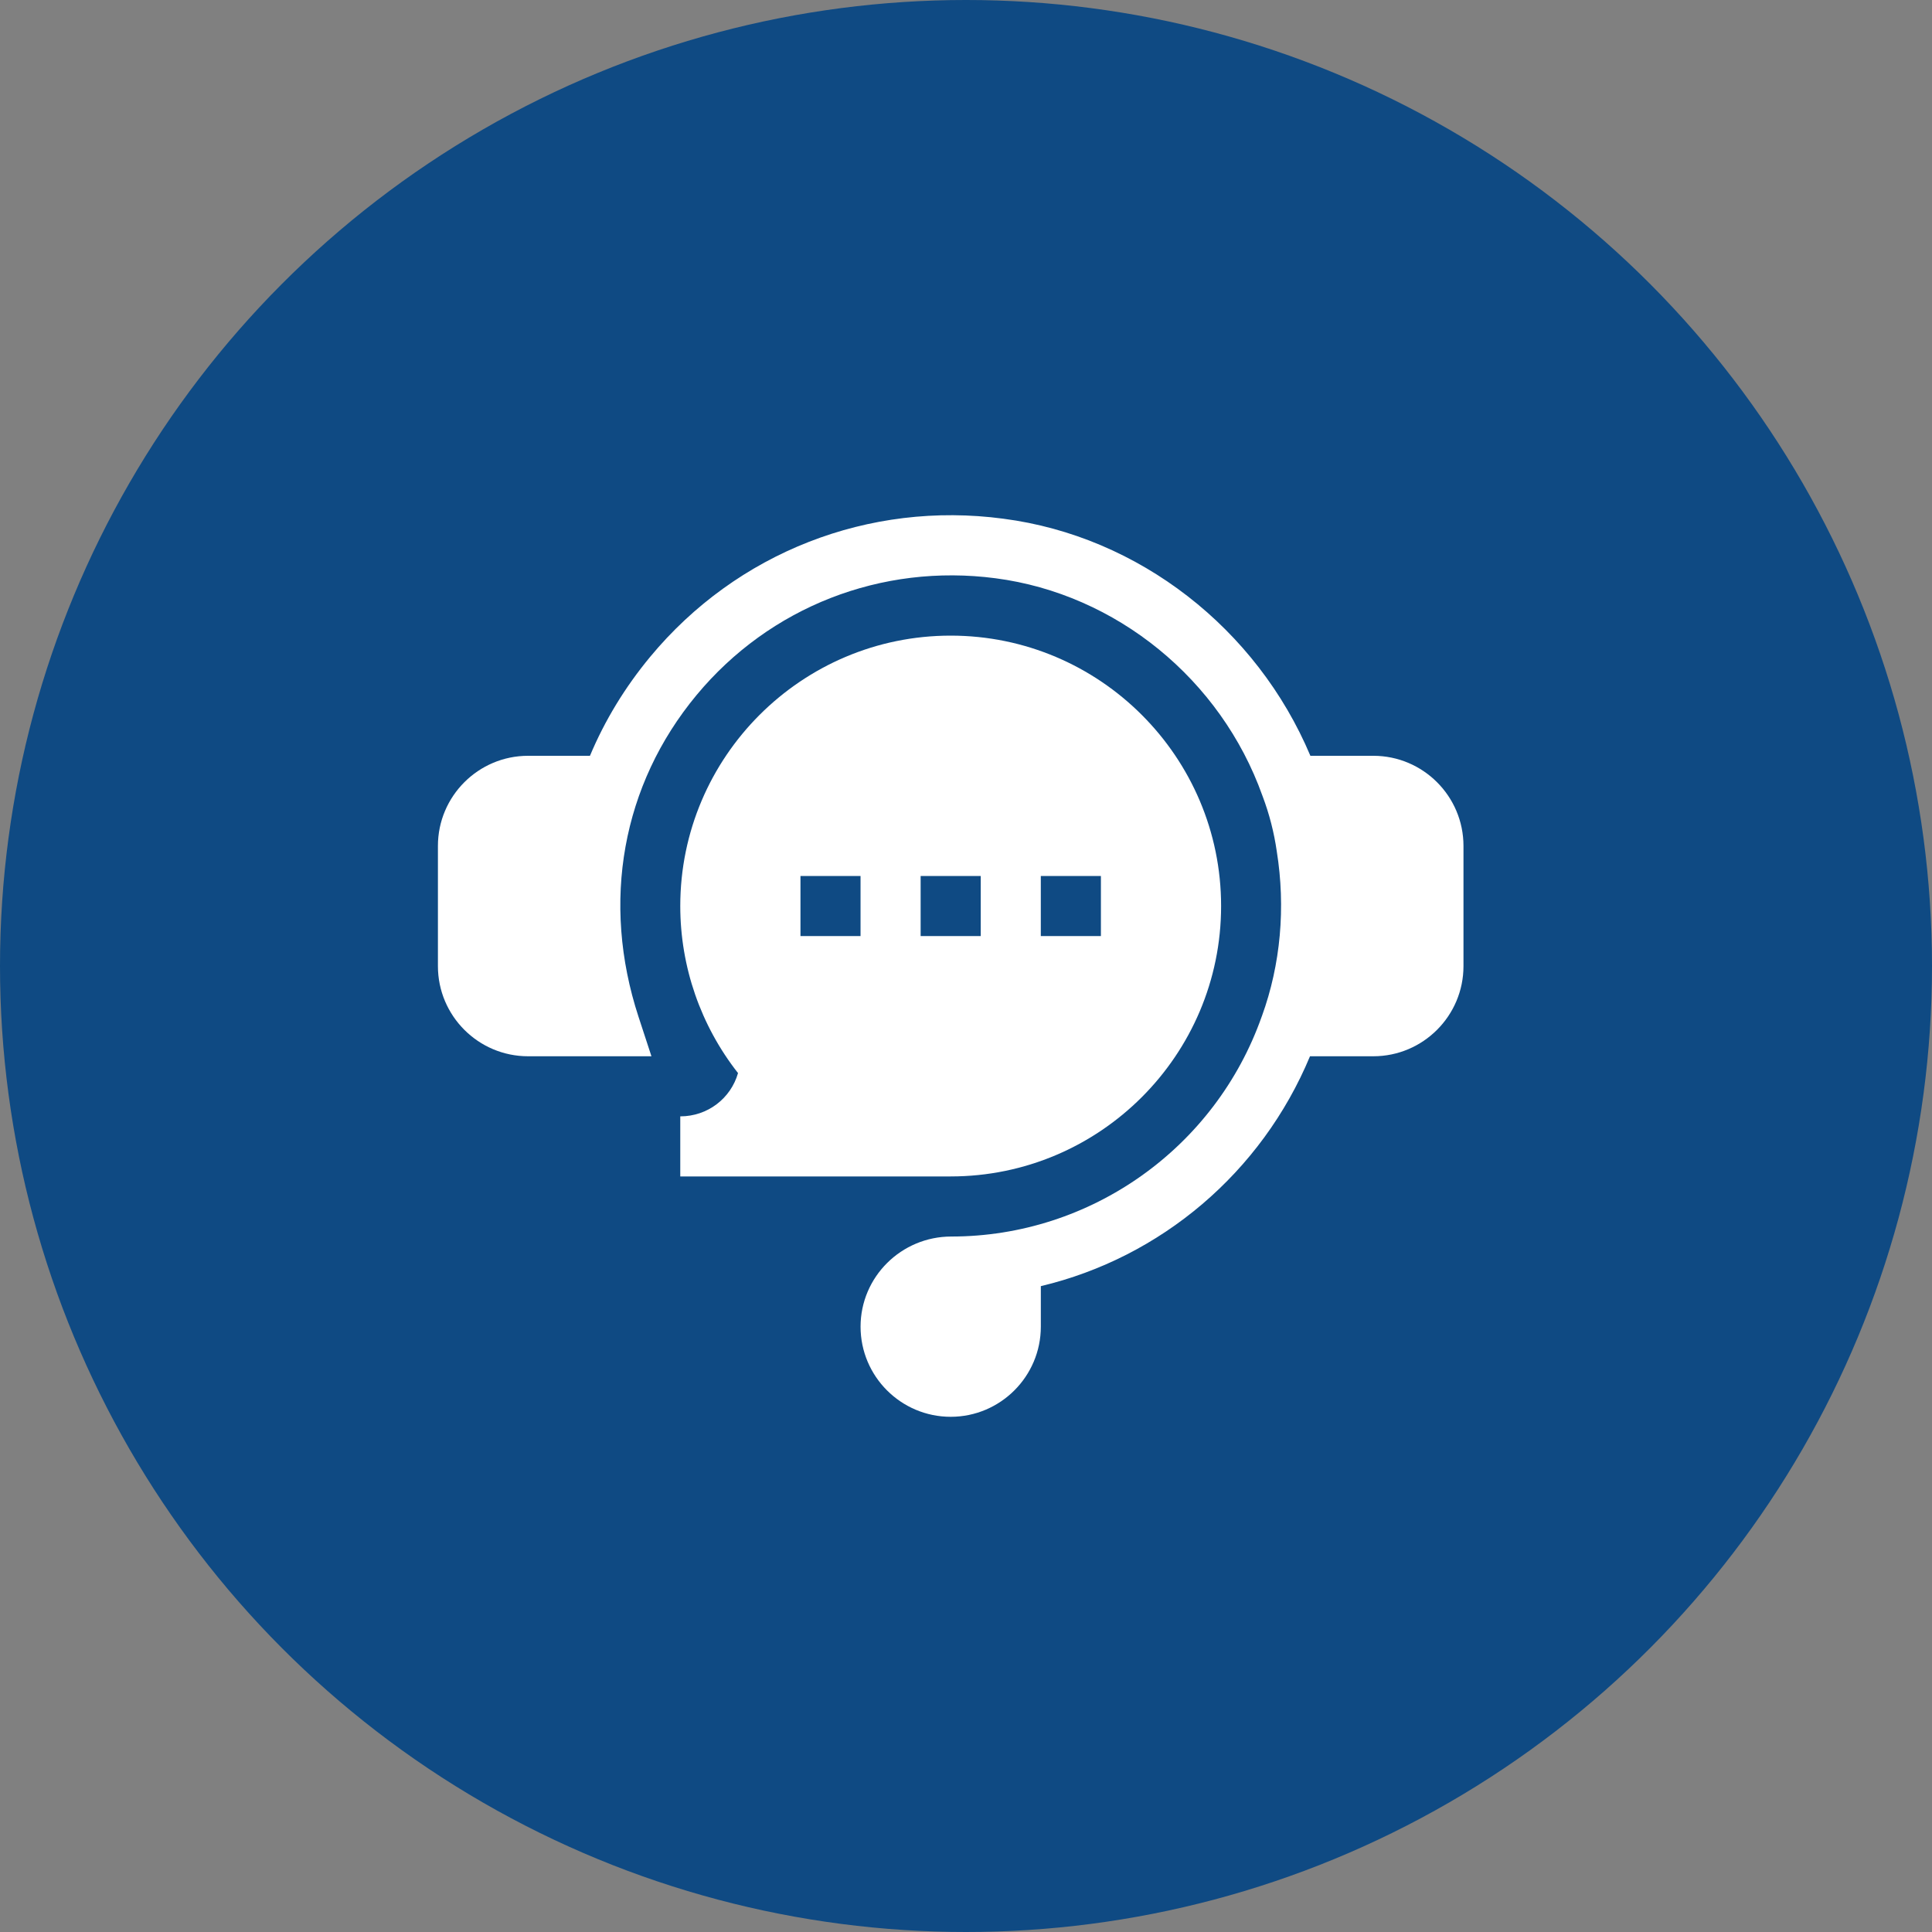
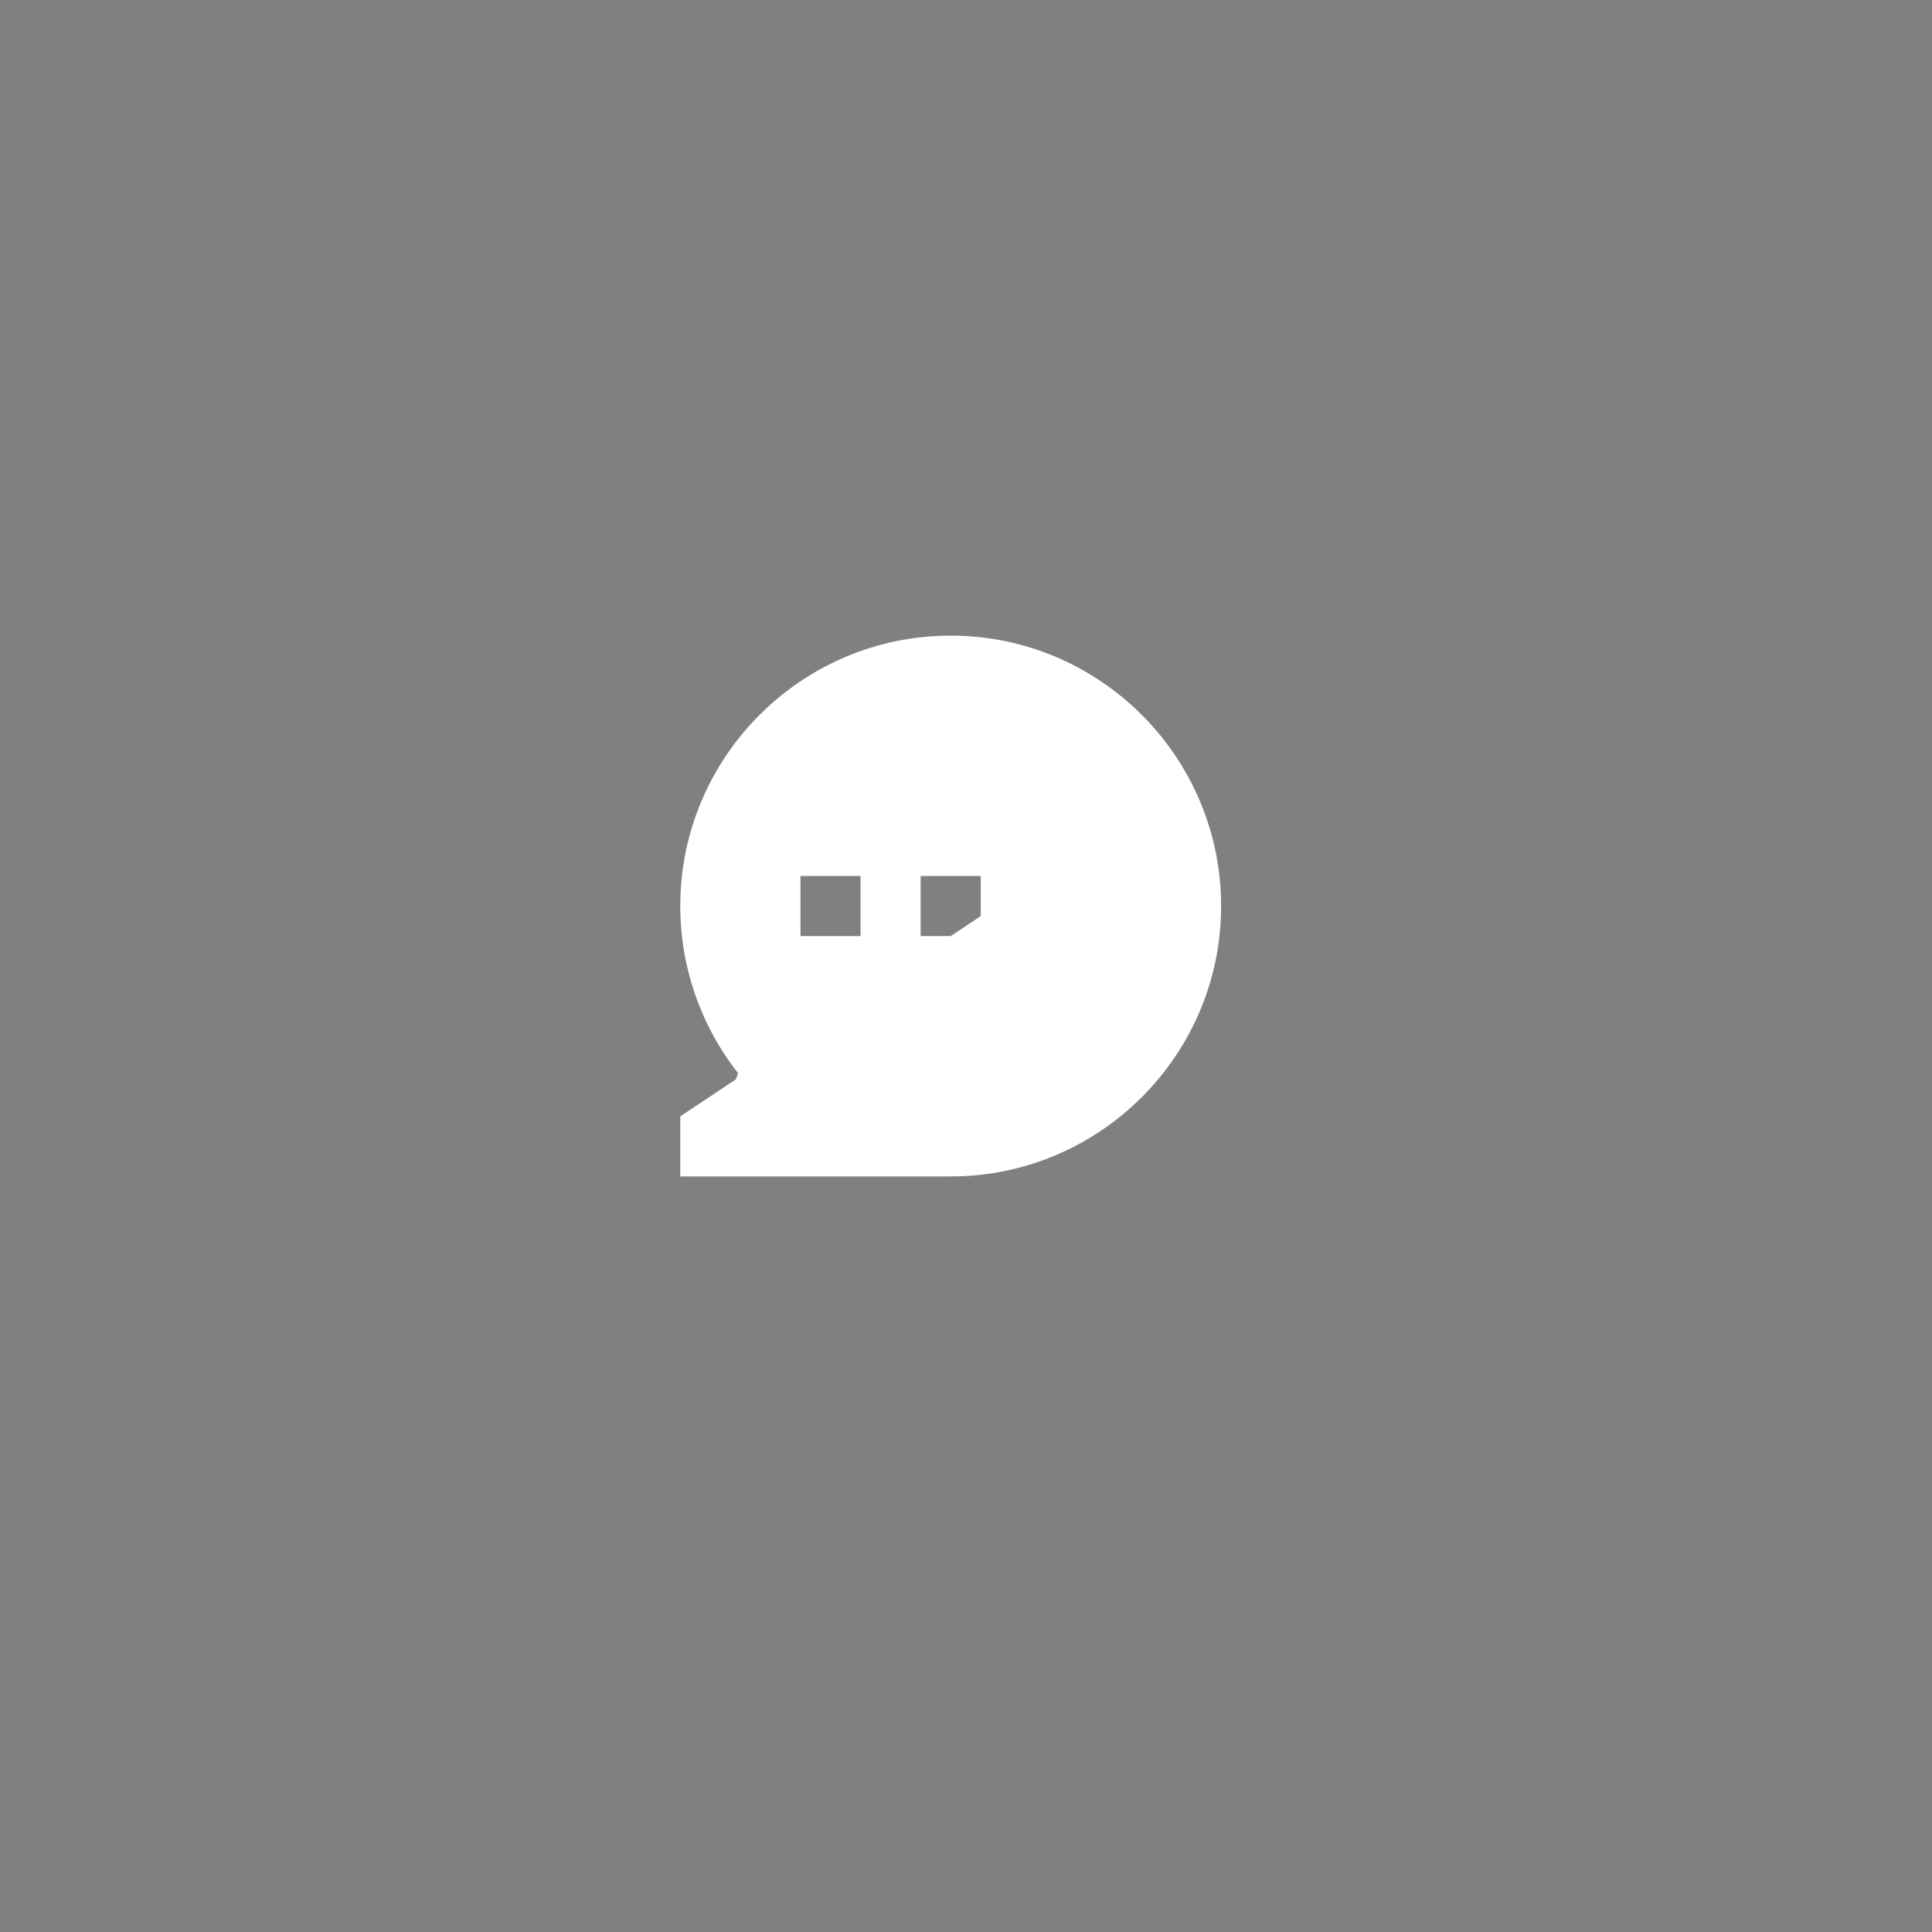
<svg xmlns="http://www.w3.org/2000/svg" width="75" height="75" viewBox="0 0 75 75" fill="none">
  <rect x="0" y="0" width="75" height="75" fill="#808080" stroke="none" />
-   <circle cx="37.5" cy="37.5" r="37.5" fill="#0F4A83" />
-   <path d="M53.313 29.34H50.869C48.791 24.406 44.216 20.82 38.948 20.136C33.728 19.44 28.599 21.449 25.243 25.494C24.257 26.683 23.474 27.976 22.902 29.34H20.499C18.57 29.34 17 30.91 17 32.839V37.505C17 39.434 18.57 41.004 20.499 41.004H25.289L24.788 39.474C23.329 35.018 24.15 30.465 27.04 26.983C29.879 23.561 34.215 21.867 38.645 22.448C43.33 23.058 47.396 26.371 49.007 30.89L49.017 30.916C49.277 31.607 49.459 32.316 49.564 33.047C49.913 35.228 49.714 37.439 48.989 39.44L48.983 39.454C47.182 44.567 42.339 48.002 36.929 48.002C34.986 48.002 33.407 49.572 33.407 51.501C33.407 53.43 34.976 55 36.906 55C38.835 55 40.405 53.43 40.405 51.501V49.928C45.062 48.821 48.974 45.52 50.854 41.004H53.313C55.242 41.004 56.812 39.434 56.812 37.505V32.839C56.812 30.91 55.242 29.34 53.313 29.34Z" fill="white" />
-   <path d="M26.408 43.337V45.669H36.905C42.694 45.669 47.403 40.961 47.403 35.172C47.403 29.384 42.694 24.675 36.905 24.675C31.117 24.675 26.408 29.384 26.408 35.172C26.408 37.532 27.201 39.812 28.65 41.657C28.369 42.639 27.471 43.337 26.408 43.337ZM40.404 34.006H42.737V36.338H40.404V34.006ZM35.739 34.006H38.072V36.338H35.739V34.006ZM31.074 34.006H33.406V36.338H31.074V34.006Z" fill="white" />
+   <path d="M26.408 43.337V45.669H36.905C42.694 45.669 47.403 40.961 47.403 35.172C47.403 29.384 42.694 24.675 36.905 24.675C31.117 24.675 26.408 29.384 26.408 35.172C26.408 37.532 27.201 39.812 28.65 41.657C28.369 42.639 27.471 43.337 26.408 43.337ZH42.737V36.338H40.404V34.006ZM35.739 34.006H38.072V36.338H35.739V34.006ZM31.074 34.006H33.406V36.338H31.074V34.006Z" fill="white" />
</svg>